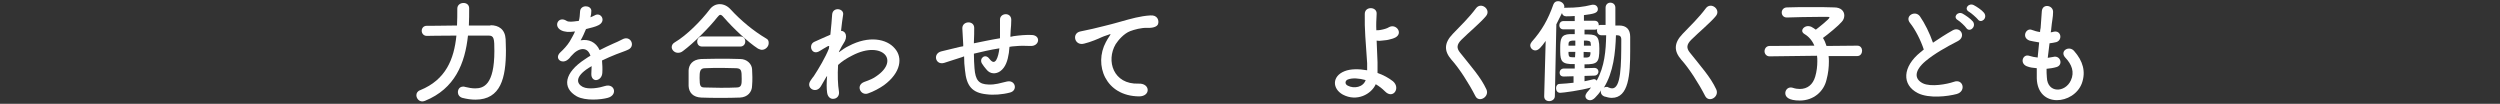
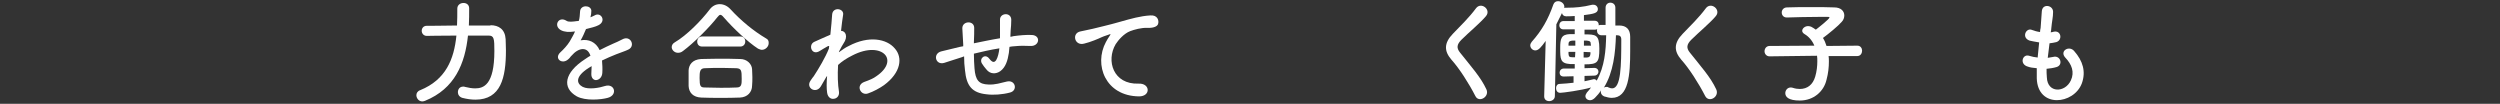
<svg xmlns="http://www.w3.org/2000/svg" version="1.1" id="レイヤー_1" x="0px" y="0px" width="843px" height="35px" viewBox="0 0 843 35" enable-background="new 0 0 843 35" xml:space="preserve">
  <rect x="0" y="0" width="843" height="35" fill="#333333" stroke="none" />
  <g enable-background="new    ">
    <path fill="#FFFFFF" d="M165.4,8.5c2.8,0,4.9,1.4,5.1,4.7c0,1,0.1,2.3,0.1,3.8c0,9.2-1.7,16.6-10.3,16.6c-1.4,0-2.8-0.2-4.4-0.6   c-1-0.3-1.5-1.1-1.5-1.9c0-1,0.6-1.9,1.8-1.9c0.2,0,0.4,0,0.6,0.1c1.2,0.3,2.4,0.5,3.4,0.5c2.8,0,6.5-1.1,6.5-12.6   c0-4.1-0.1-5.2-1.9-5.2c-0.7,0-1.7,0-2.9,0s-2.6,0-4.1,0c-1,9.4-4.4,17.9-14.5,22c-0.3,0.1-0.6,0.2-0.9,0.2c-1.2,0-2-1.1-2-2.1   c0-0.7,0.4-1.4,1.3-1.7c8.6-3.5,11.4-10.4,12.2-18.4c-5.1,0-10,0.1-10,0.1l0,0c-1.1,0-1.7-0.9-1.7-1.7c0-0.9,0.6-1.7,1.7-1.7   c0,0,4.9,0,10.2-0.1c0.1-1.9,0.1-3.8,0.1-5.7l0,0c0-1.2,1-1.9,2.1-1.9c1,0,1.9,0.6,1.9,1.8c0,1.9,0,3.8-0.1,5.8h7.3V8.5z" />
    <path fill="#FFFFFF" d="M198.9,5.9c0.6-0.2,1.2-0.5,1.6-0.7c2.1-1.3,4.1,1.9,1.3,3.3c-0.9,0.5-2.6,0.9-4.2,1.3   c-0.5,1.2-1.1,2.6-1.8,3.8c2.6-0.5,5.1,0.5,6.4,3.3c1.6-0.8,3.2-1.6,4.6-2.2c0.9-0.4,1.9-0.8,3-1.4c2.8-1.6,4.6,2.2,2.1,3.4   c-1.2,0.6-2.1,0.8-4.1,1.6c-1.6,0.6-3.3,1.4-4.8,2.1c0.1,1.3,0.2,2.8,0.1,4.2c-0.1,1.5-1.1,2.3-2,2.4s-1.8-0.7-1.7-2.2   c0-0.8,0.1-1.7,0.1-2.5c-0.3,0.2-0.7,0.4-1,0.6c-4.7,3-4.1,5.3-2,6.4c2,1,5.7,0.3,7.5-0.3c3.3-1,4.4,3.1,0.9,4   c-2.2,0.6-7.4,1.1-10.4-0.5c-5.1-2.9-4.2-8,2.7-12.5c0.5-0.3,1.1-0.8,1.9-1.2c-1-3.2-4-2.8-6.4,0c0,0-0.1,0.1-0.2,0.2   c-0.3,0.4-0.6,0.8-0.9,1c-2.1,1.9-4.9-0.3-2.6-2.4c1-0.9,2.3-2.3,3.1-3.6c0.6-1.1,1.3-2.2,1.8-3.4c-2.1,0.3-3.5,0.2-4.7-0.4   c-2.7-1.4-0.9-4.9,1.8-3.2c0.7,0.5,2.2,0.3,3.6,0.1c0.2,0,0.4,0,0.6-0.1c0.3-1.1,0.3-1.9,0.4-3.2c0.2-2.3,3.7-2.1,3.8-0.2   c0,0.8-0.1,1.5-0.3,2.2L198.9,5.9z" />
    <path fill="#FFFFFF" d="M256.9,16.8c-0.4,0-0.8-0.2-1.3-0.4c-3.4-2.2-8.3-6.8-11.6-10.6c-0.4-0.5-0.8-0.8-1.1-0.8s-0.6,0.3-1,0.8   c-3,3.8-8.1,8.8-11.6,11.4c-0.6,0.5-1.2,0.6-1.7,0.6c-1.2,0-2.1-1-2.1-1.9c0-0.6,0.3-1.2,1-1.6c4.1-2.4,9-7.4,11.8-11.1   c0.9-1.2,2.1-1.8,3.4-1.8c1.3,0,2.6,0.6,3.6,1.7c3.5,3.8,7.7,7.3,12.1,9.9c0.6,0.3,0.8,0.8,0.8,1.4   C259.3,15.6,258.2,16.8,256.9,16.8z M249.5,32.9c-2.2,0.1-4.4,0.1-6.6,0.1c-2.1,0-4.3,0-6.4-0.1c-2.8-0.1-4.2-1.7-4.3-3.9   c0-0.7,0-1.5,0-2.3c0-1.1,0-2.2,0-3c0.1-1.8,1.2-3.6,4.2-3.8c1.6,0,3.5-0.1,5.6-0.1c2.5,0,5.2,0,7.6,0.1c2.3,0,3.9,1.7,4,3.4   c0,0.8,0.1,1.7,0.1,2.7c0,0.9,0,1.9-0.1,2.9C253.6,31,252.1,32.8,249.5,32.9z M236.8,15.7c-1.2,0-1.7-0.8-1.7-1.7s0.6-1.7,1.7-1.7   h12.8c1.2,0,1.7,0.8,1.7,1.7s-0.6,1.7-1.7,1.7H236.8z M250.1,26.6c0-2.8-0.1-3.5-1.8-3.6c-1.4,0-3-0.1-4.7-0.1   c-2.1,0-4.1,0-5.9,0.1c-1.7,0-1.8,1.2-1.8,3.3c0,2.8,0.3,3.2,1.8,3.2c1.6,0,3.4,0.1,5.2,0.1c1.9,0,3.7,0,5.5-0.1   C250.1,29.5,250.1,28.3,250.1,26.6z" />
    <path fill="#FFFFFF" d="M278.6,26c-0.5,0.9-1.1,1.9-1.8,3.1c-1.6,2.7-5.2,0.6-3.5-1.9c0.5-0.8,0.8-1.1,1.1-1.5   c1.7-2.6,3.9-6.3,5.1-9.3l0.1-0.9c-0.1,0-0.3,0-0.5,0.1c-1,0.5-1.8,1.1-2.7,1.6c-2.7,1.7-4-2.1-1.8-3.1c1.4-0.6,3.5-1.6,5.4-2.4   c0.3-2.8,0.5-5.2,0.6-6.8c0.2-2.7,4.1-2.1,3.7,0.1c-0.2,1.4-0.5,3.2-0.7,5.4c1.5,0,2.5,1.9,0.8,4.3c-0.2,0.3-0.8,1.3-1.5,2.7v0.2   c1.1-0.8,2.2-1.6,3.3-2.1c6.8-3.6,12.8-2.4,15.5,0.8c2.8,3.1,2.1,8.2-3.6,12.4c-1.4,1-3.6,2.2-5.4,2.8c-2.5,0.9-4.3-2.8-1.2-3.9   c1.7-0.6,3.1-1.2,4-1.9c4-2.7,4.5-5.7,2.8-7.4s-5.7-2.3-10.9,0.4c-2,1-3.5,2-4.8,3.2c-0.2,3.4-0.1,6.6,0.3,9   c0.2,1.4-0.7,2.3-1.7,2.4c-1,0.2-2.1-0.5-2.3-2.1c-0.2-1.4-0.2-3.3,0-5.6L278.6,26z" />
    <path fill="#FFFFFF" d="M324.3,19.3c-3.3,1.1-4.8,1.5-5.9,1.9c-3,0.9-4-3.2-0.9-3.9c1.7-0.4,4.5-1.1,6.2-1.5l1.1-0.2V15   c-0.1-2.2-0.2-3.8-0.3-5.4c-0.1-2.6,4-2.8,4-0.2c0,1.2,0,3-0.1,4.7v0.5c2.5-0.5,5.7-1.2,8.8-1.7c0-1.1,0-2.2,0-3.2   c0-0.8,0-1.2,0-1.5s0-0.6,0-1.5c-0.1-2.4,3.8-2.7,3.8,0c0,1.3-0.1,2.4-0.2,3.5c0,0.6-0.1,1.4-0.1,2.2c0.3,0,0.6-0.1,1-0.2   c2.2-0.3,4.3-0.5,6.3-0.4c3.1,0.2,2.5,3.9-0.6,3.7c-1.9-0.1-3.4-0.1-5.4,0.1c-0.5,0-1,0.1-1.6,0.2c0,0.6-0.2,1.3-0.2,2   c-0.4,2.6-1.1,4.9-2.9,6.2c-1.4,1-3.4,1.1-4.7-0.6c-0.5-0.6-1.1-1.3-1.5-2c-1-1.7,1.1-3.5,2.5-1.6c1.1,1.4,1.7,1.3,2.3,0.5   c0.6-1,0.9-2.4,1.1-4c-3.2,0.5-6.1,1.2-8.6,1.8c0,1.8,0.1,3.6,0.2,4.9c0.3,4.1,1.5,5.4,4.7,5.5c2.4,0.1,4-0.5,6.2-1   c2.9-0.7,3.8,3,1.1,3.7c-2.6,0.7-5.7,0.9-7.9,0.6c-5-0.5-6.8-2.9-7.3-8.1c-0.2-1.4-0.3-3.1-0.3-4.7L324.3,19.3z" />
    <path fill="#FFFFFF" d="M372.9,14.2c0.4-0.7,0.7-1.3,1.2-2c0.6-0.8,0.4-0.8-0.3-0.5c-2.8,0.9-2.2,0.9-4.8,1.9   c-1.2,0.5-2.3,0.8-3.4,1.1c-3.3,0.9-4.3-3.5-1.3-4.1c0.8-0.2,3-0.6,4.2-0.9c1.9-0.5,5.2-1.2,9-2.3c3.9-1.1,7-2,10.4-2.2   c2.4-0.2,3,1.7,2.6,2.9c-0.2,0.6-1.1,1.4-3.7,1.3c-1.9-0.1-4.4,0.6-5.7,1.1c-2.1,0.8-4,3-4.9,4.4c-3.3,5.6-0.8,13.6,7.7,13.3   c4-0.2,4.2,4.3,0.2,4.3C372.7,32.4,368.8,21.8,372.9,14.2z" />
-     <path fill="#FFFFFF" d="M452.8,31.9c-3.6-2-3.7-6.2,0.6-7.9c2-0.8,4.8-0.8,7.6-0.3c0-0.8,0-1.7,0-2.4c-0.5-7.6-0.9-11.2-0.8-16.6   c0-2.7,4.2-2.5,4,0c-0.1,1.9-0.2,3.6-0.1,5.5c0.5,0,1,0,1.4-0.1c1.1-0.2,2.2-0.5,2.8-0.9c2.4-1.4,4.9,1.9,2.3,3.4   c-0.7,0.4-1.6,0.6-2.4,0.8s-1.7,0.2-2.3,0.3c-0.5,0.1-1.1,0.1-1.7,0c0.1,2.1,0.2,4.5,0.3,7.3c0,0.9,0,2.3,0,3.6   c2,0.7,3.8,1.7,5.2,2.8c2.7,2.3,0,6.2-2.7,3.4c-0.9-0.9-1.9-1.7-3.1-2.4C462.4,31.8,457.5,34.4,452.8,31.9z M454.5,26.8   c-1,0.4-1.1,1.6,0,2.1c2.1,1.1,5.2,0.5,6-1.9C458.3,26.4,456.1,26.2,454.5,26.8z" />
    <path fill="#FFFFFF" d="M497.5,32.4c-2.2-4.3-5.4-9.3-8.1-12.3c-2.5-2.9-2.5-5.6,0.5-8.7c2.6-2.7,5.5-5.5,7.8-8.6   c1.7-2.3,5.2,0.4,3.4,2.6c-1.9,2.3-5.9,5.6-8.3,8c-1.6,1.6-1.7,2.8-0.5,4.3c3.8,4.8,7,8.3,8.9,12.4   C502.4,32.6,498.7,34.8,497.5,32.4z" />
    <path fill="#FFFFFF" d="M531,25.7l-3.6,0.1c0,0,0,0-0.1,0c-1,0-1.4-0.6-1.4-1.3c0-0.7,0.5-1.4,1.5-1.4h3.6v-1.5c-0.5,0-1,0-1.5,0   c-3.4-0.2-3.4-1.7-3.4-5.4c0-3.1,0.3-4.6,3.3-4.7c0.5,0,1.1,0,1.6,0V9.9h-3.8c-1,0-1.4-0.7-1.4-1.4s0.5-1.4,1.4-1.4h3.8   c0-0.6,0-1.2,0-1.7c-1.3,0.1-2.3,0.1-2.8,0.1h-0.1c-0.8,0-1.3-0.5-1.4-1.1c-0.6,1.3-1.3,2.5-1.9,3.8l-0.5,24.2c0,1.1-1,1.7-1.9,1.7   s-1.7-0.5-1.7-1.6c0,0,0,0,0-0.1l0.5-18.6c-1.5,2.1-2.4,3.2-3.5,3.2c-0.9,0-1.7-0.8-1.7-1.7c0-0.4,0.2-0.8,0.5-1.2   c3.4-3.8,5.5-7.5,7.3-12.6c0.3-0.8,0.9-1.1,1.6-1.1c1,0,2.1,0.8,2.1,1.9c0,0.1,0,0.3-0.1,0.4c0.2-0.1,0.4-0.1,0.6-0.1   c0.2,0,0.4,0,0.6,0c2.5,0,5.1-0.2,8.3-1c0.2,0,0.3,0,0.4,0c0.9,0,1.5,0.7,1.5,1.5c0,1.4-1.7,1.6-4.7,2c0,0.6,0,1.2,0,1.9h3.6   c1,0,1.4,0.7,1.4,1.4c0,0.1,0,0.2,0,0.2c0.2-0.2,0.5-0.2,0.9-0.2h1.4V2.6c0-1.1,0.8-1.7,1.6-1.7c0.9,0,1.7,0.6,1.7,1.7   c0,1.4,0,2.7,0,4c0,0.7,0,1.3,0,2h1.3c2.4,0,3.7,1.3,3.7,3.8c0,1.5,0,3.1,0,4.7c0,8.1-0.5,15.9-6.2,15.9c-0.8,0-1.6-0.2-2.6-0.5   c-0.7-0.3-1.1-0.9-1.1-1.5c0-0.2,0-0.4,0.1-0.6c-0.6,1-1.3,1.8-2.1,2.6c-0.5,0.5-1.1,0.8-1.6,0.8c-0.9,0-1.6-0.6-1.6-1.4   c0-0.3,0.2-0.8,0.5-1.2c0.5-0.6,1-1.1,1.4-1.7c-3.4,1-9.6,1.8-10.4,1.8c-1,0-1.4-0.8-1.4-1.6c0-0.7,0.4-1.4,1.2-1.4   c1.5-0.1,3.2-0.2,4.7-0.4v-2.2H531z M531.2,17.5h-2.3c0,0.3,0,0.5,0,0.7c0.1,0.9,0.3,1.1,1.3,1.1c0.3,0,0.6,0,0.9,0L531.2,17.5   L531.2,17.5z M531.2,13.7c-0.3,0-0.7,0-1,0c-1.2,0.1-1.3,0.6-1.3,1.3v0.4h2.3V13.7z M536.4,14.9c0-0.8-0.2-1.1-1.3-1.2   c-0.3,0-0.7,0-1,0v1.7h2.4L536.4,14.9z M534,17.5v1.9c0.3,0,0.7,0,1,0c0.8,0,1.2-0.3,1.3-1.2c0-0.2,0-0.4,0-0.6L534,17.5L534,17.5z    M534.3,25.6v1.8c1.1-0.2,2.2-0.5,3.1-0.7c0.1,0,0.2,0,0.2,0c0.3,0,0.6,0.2,0.8,0.5c2.7-4.8,3.1-10.2,3.2-15.3c-0.5,0-0.9,0-1.4,0   c0,0,0,0-0.1,0c-1.1,0-1.6-0.8-1.6-1.6c0-0.2,0-0.3,0.1-0.5c-0.2,0.1-0.4,0.2-0.7,0.2h-3.6v1.6c3.7,0,5,0,5,4.8   c0,4.7-0.6,5.3-5,5.3V23l3.3-0.1l0,0c0.9,0,1.4,0.6,1.4,1.3c0,0.6-0.5,1.3-1.4,1.3L534.3,25.6z M540.8,29.6   c0.2-0.2,0.5-0.3,0.9-0.3c0.2,0,0.5,0,0.7,0.2c0.5,0.2,0.9,0.3,1.2,0.3c3,0,3.1-7.6,3.1-16.5c0-1.1-0.6-1.4-1.3-1.4   c-0.2,0-0.3,0-0.5,0C544.7,17.7,544.1,24.3,540.8,29.6z" />
    <path fill="#FFFFFF" d="M575,32.4c-2.2-4.3-5.4-9.3-8.1-12.3c-2.5-2.9-2.5-5.6,0.5-8.7c2.6-2.7,5.5-5.5,7.8-8.6   c1.7-2.3,5.2,0.4,3.4,2.6c-1.9,2.3-5.9,5.6-8.3,8c-1.6,1.6-1.7,2.8-0.5,4.3c3.8,4.8,7,8.3,8.9,12.4C579.9,32.6,576.3,34.8,575,32.4   z" />
    <path fill="#FFFFFF" d="M616.6,18.9c0.1,0.6,0.1,1.2,0.1,1.9c0,1.8-0.2,3.9-0.8,6.1c-0.9,3.9-4.3,7-9,7c-3.8,0-4.9-1.2-4.9-2.5   c0-0.9,0.7-1.9,1.8-1.9c0.2,0,0.5,0,0.7,0.1c0.9,0.3,1.7,0.4,2.4,0.4c2.5,0,4.4-1.4,5.2-4.2c0.5-1.7,0.7-3.5,0.7-5.1   c0-0.7,0-1.3-0.1-1.9l-16,0.2l0,0c-1.1,0-1.7-0.9-1.7-1.7c0-0.9,0.6-1.8,1.7-1.8l15.1-0.1c-0.7-1.7-1.9-3.1-3.3-3.9   c-0.5-0.3-0.8-0.7-0.8-1.1c0-0.8,0.9-1.6,2-1.6c0.3,0,0.7,0.1,1,0.2c0.5,0.3,1.1,0.6,1.6,1c0.8-0.6,4.6-3.6,4.6-4.1   c0-0.2-0.2-0.2-0.6-0.2c-1,0-2.1,0-3.3,0c-3.3,0-7.2,0.1-10.4,0.2c0,0,0,0-0.1,0c-1.1,0-1.7-0.8-1.7-1.7c0-0.8,0.6-1.7,1.8-1.7   c2.4-0.1,5.3-0.1,8.1-0.1s5.7,0,7.8,0.1c2.3,0,3.4,1.3,3.4,2.7c0,0.8-0.3,1.6-0.9,2.2c-1.1,1.3-4.5,4.1-6.3,5.4   c0.5,0.8,0.9,1.7,1.2,2.7l10.4-0.1l0,0c1.1,0,1.6,0.9,1.6,1.7s-0.5,1.8-1.6,1.8H616.6z" />
-     <path fill="#FFFFFF" d="M644.1,7.8c-2-2.4,1.7-4.5,3.3-2.3c1.6,2.3,3.3,5.7,4.4,8.9c2.1-1.4,4.2-2.8,6.7-4.2   c2.6-1.4,4.6,2.2,1.6,3.7c-3.9,2-7.8,4.2-10.8,6.7c-3.8,3.2-3.9,6-0.9,7.5c2.7,1.3,8.1,0.3,10.4-0.5c3.2-1.2,4.3,3.2,1,4.1   c-3,0.8-9.3,1.6-13.1-0.3c-5.5-2.8-5.2-8.9,0.9-13.8c0.4-0.3,0.7-0.6,1.1-0.9C647.7,13.6,645.8,9.9,644.1,7.8z M663,9.4   c-0.4-0.6-2.1-2.2-2.8-2.6c-1.8-1-0.1-3.1,1.6-2.2c0.9,0.5,2.7,1.7,3.5,2.7C666.5,9.1,664.1,11.1,663,9.4z M666.9,6.5   c-0.5-0.6-2.2-2.1-2.9-2.5c-1.9-1-0.2-3.1,1.5-2.3c1,0.5,2.8,1.7,3.5,2.6C670.4,6.1,668,8.1,666.9,6.5z" />
    <path fill="#FFFFFF" d="M690.2,26.1c0.2,5.4,6.2,5.2,8.1,1c1.3-2.8,0.3-5.4-1.9-7.7c-2-2.2,1.3-4.2,3-2.2c3,3.4,4,7,2.6,10.9   c-2.7,7.2-14.9,8.5-15.2-1.7c0-1.1,0-2.2,0-3.4c-1.4-0.1-2.4-0.3-2.9-0.5c-3.1-0.8-1.9-4.4,0.3-3.7c0.9,0.3,1.9,0.5,2.9,0.6   c0.2-1.7,0.3-3.3,0.5-5.1c-1.4-0.2-2.7-0.5-3.2-0.6c-2.9-1-1.2-4.5,0.8-3.6c0.8,0.3,1.8,0.6,2.7,0.7c0-0.5,0.1-0.9,0.2-1.4   c0.2-2.4,0.3-3.8,0.4-5.6c0.2-2.7,3.8-2.1,3.8,0.2c0,1.8-0.4,3.2-0.6,5.5c0,0.5-0.1,0.9-0.2,1.4c0.3,0,0.6-0.1,1-0.2   c2.5-0.6,3.1,2.8,0.9,3.5c-0.8,0.2-1.5,0.3-2.3,0.4c-0.2,1.7-0.4,3.3-0.6,4.9c0.6-0.1,1.3-0.2,1.8-0.3c2.5-0.7,3.5,2.7,1.2,3.4   c-1,0.3-2.2,0.5-3.4,0.6C690.1,24.1,690.1,25.1,690.2,26.1z" />
  </g>
</svg>